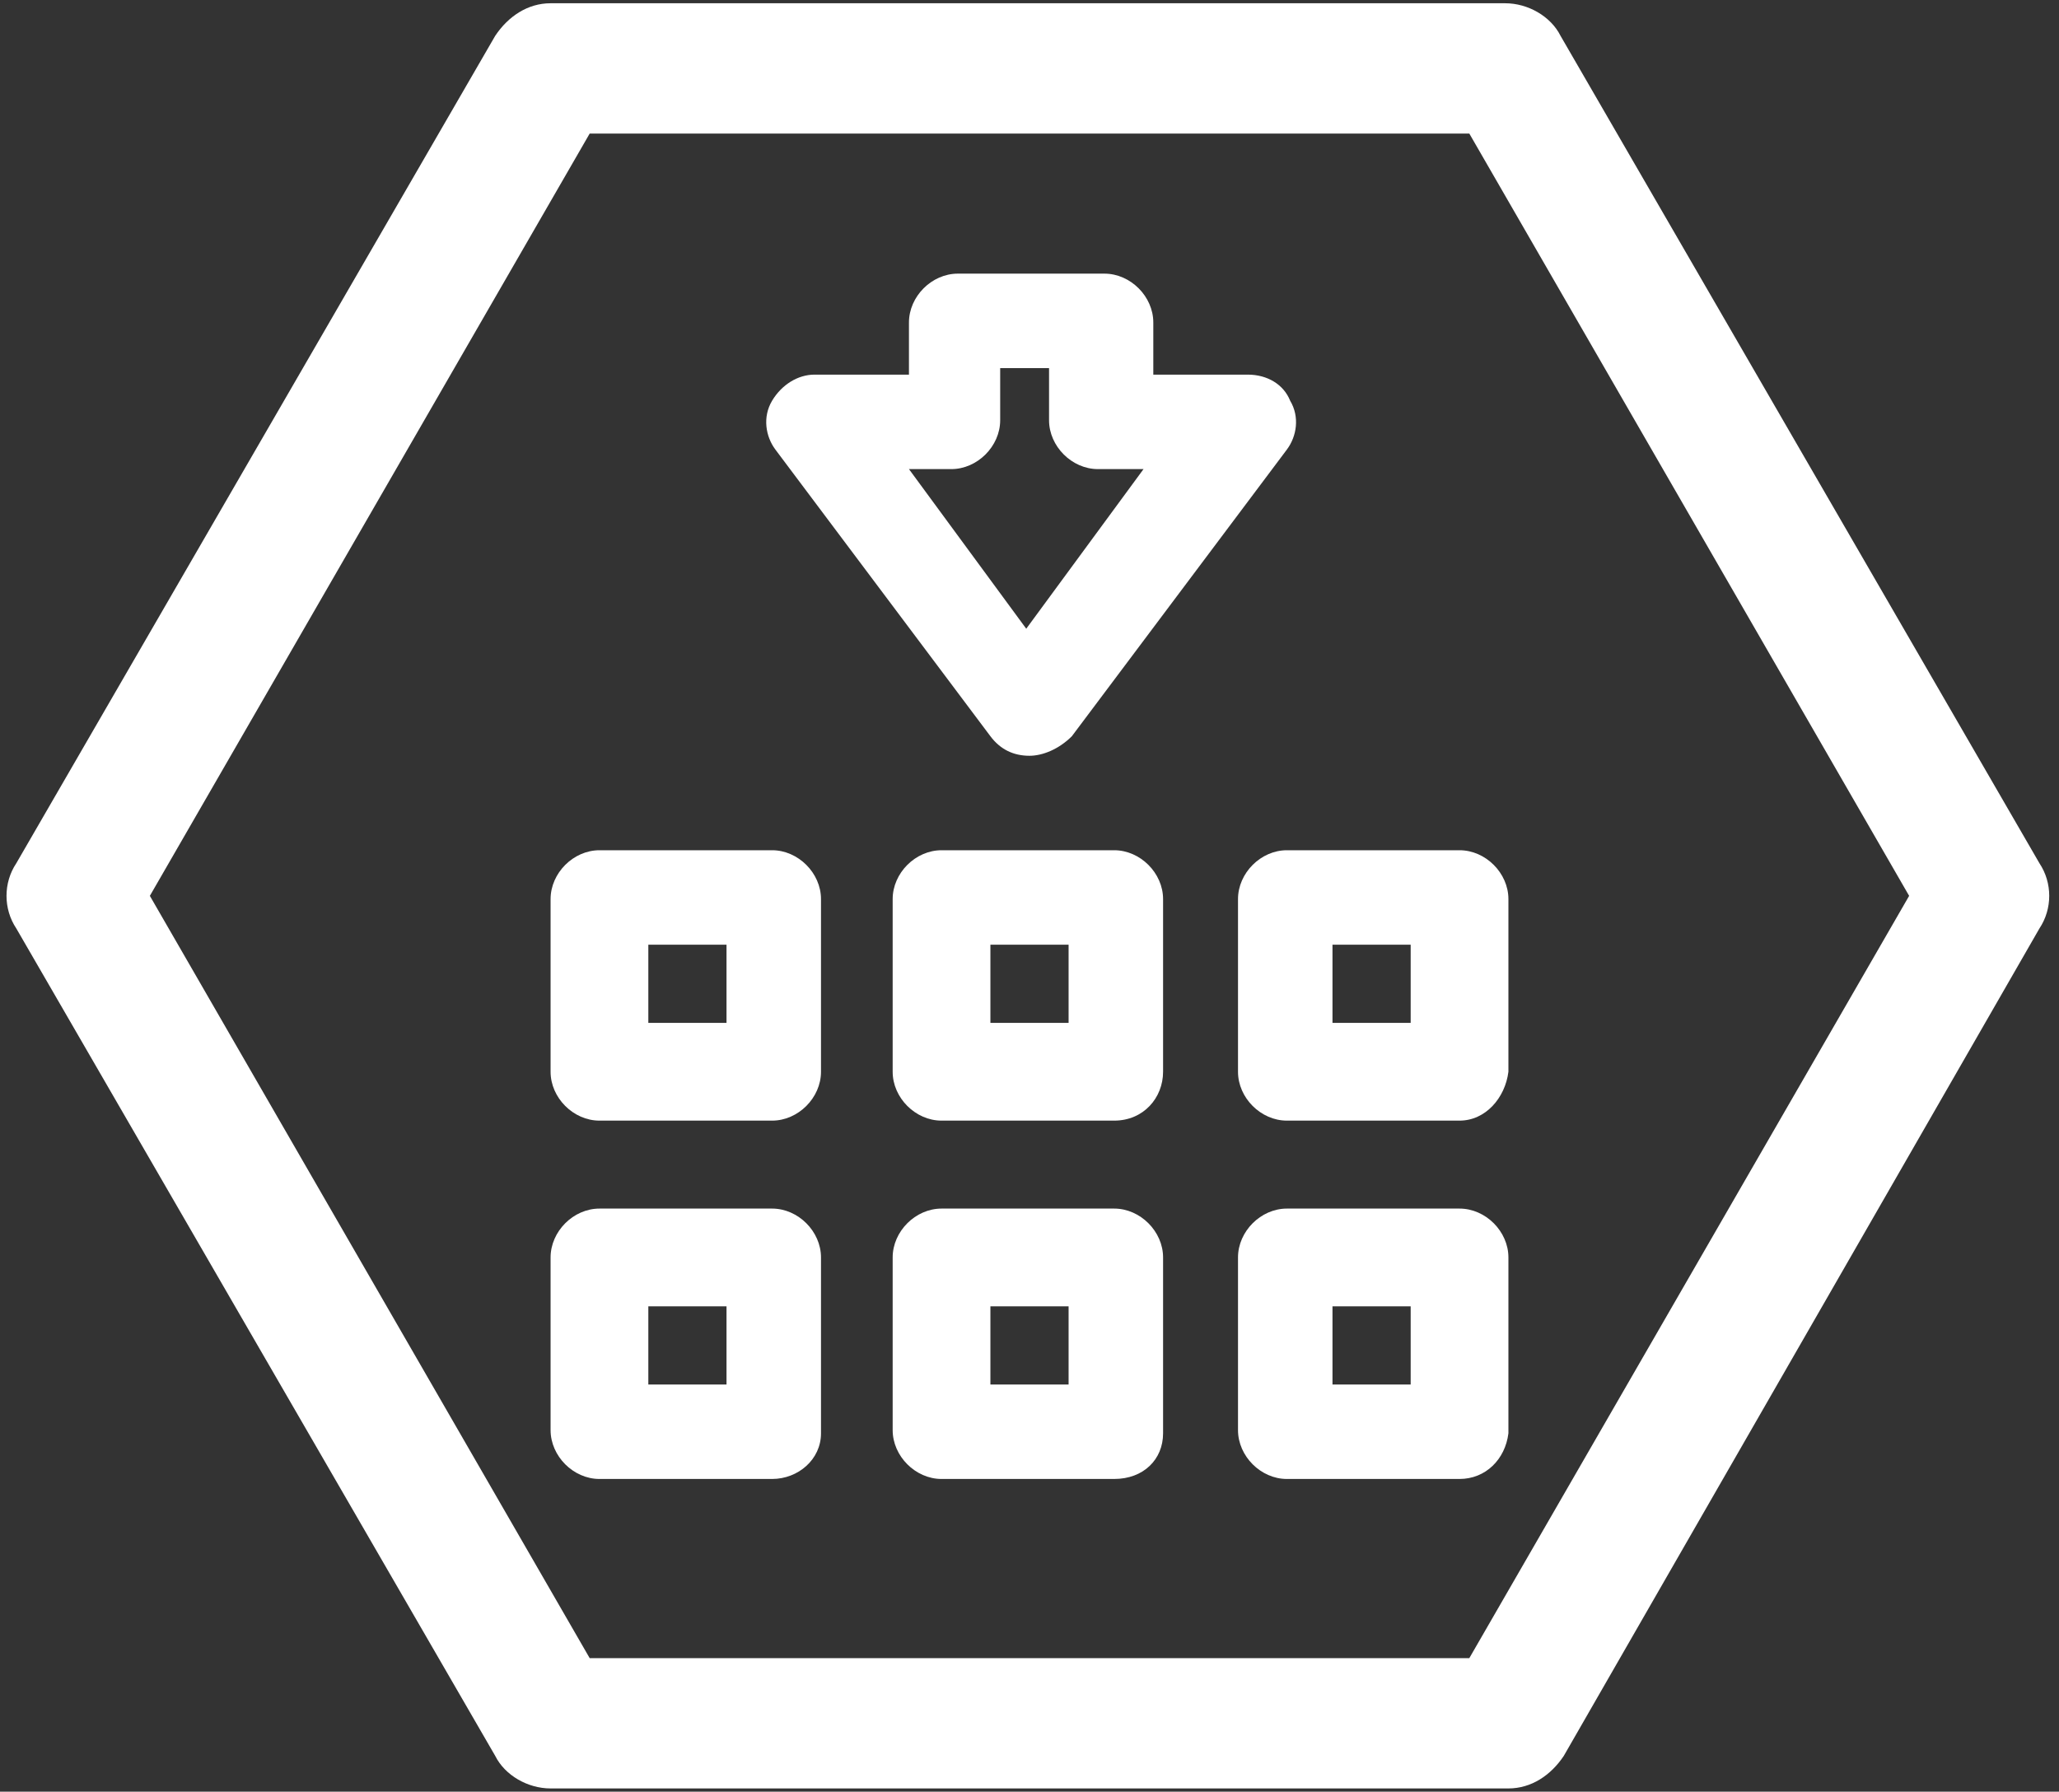
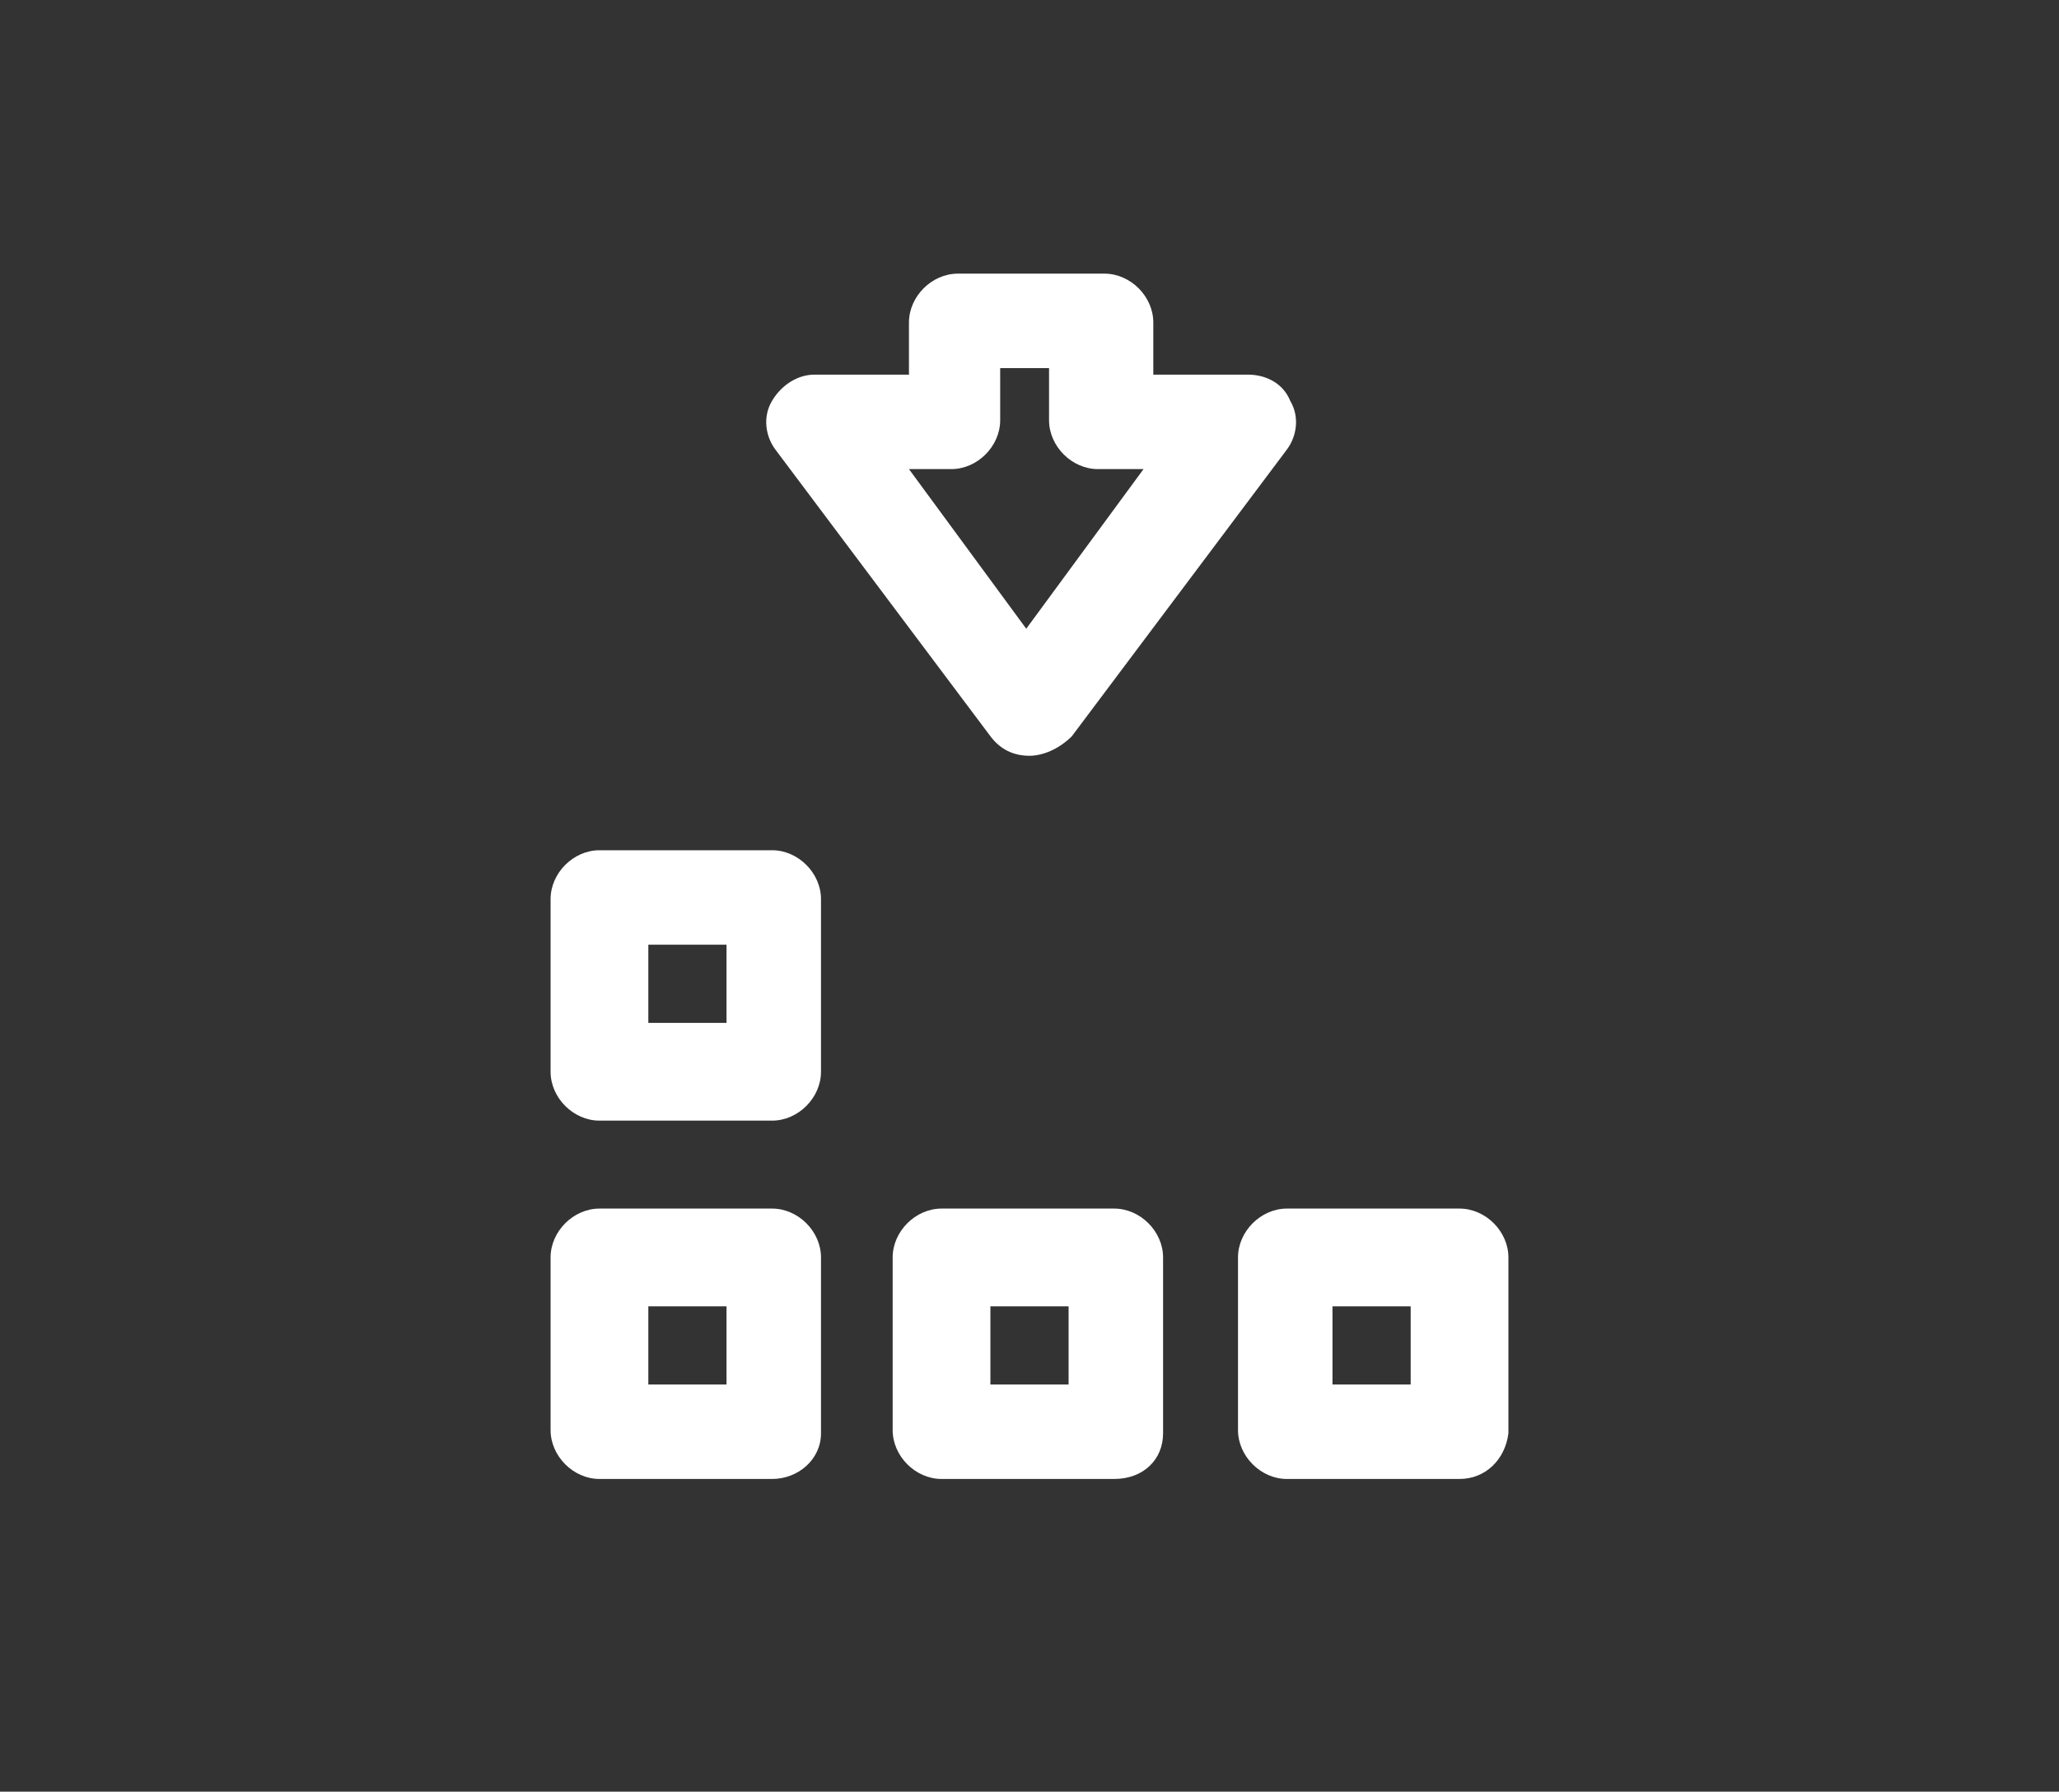
<svg xmlns="http://www.w3.org/2000/svg" version="1.1" id="Layer_1" x="0px" y="0px" viewBox="0 0 63.2 55" style="enable-background:new 0 0 63.2 55;" xml:space="preserve">
  <rect x="0" y="0" width="63.2" height="55" fill="#333333" stroke="none" />
  <style type="text/css">

	.st0{fill:#FFFFFF;}

</style>
  <g>
    <g>
-       <path class="st0" d="M46.3,54.9H16.9c-0.7,0-1.4-0.4-1.7-1L0.5,28.5c-0.4-0.6-0.4-1.4,0-2L15.2,1.1c0.4-0.6,1-1,1.7-1h29.3     c0.7,0,1.4,0.4,1.7,1l14.7,25.4c0.4,0.6,0.4,1.4,0,2L48,53.9C47.6,54.5,47,54.9,46.3,54.9z M18.1,50.9h27l13.5-23.4L45.1,4.1h-27     L4.6,27.5L18.1,50.9z" />
-     </g>
+       </g>
    <g>
      <path class="st0" d="M23.7,45.4h-5.3c-0.8,0-1.5-0.7-1.5-1.5v-5.3c0-0.8,0.7-1.5,1.5-1.5h5.3c0.8,0,1.5,0.7,1.5,1.5V44     C25.2,44.8,24.5,45.4,23.7,45.4z M19.9,42.5h2.4v-2.4h-2.4V42.5z" />
    </g>
    <g>
      <path class="st0" d="M34.2,45.4h-5.3c-0.8,0-1.5-0.7-1.5-1.5v-5.3c0-0.8,0.7-1.5,1.5-1.5h5.3c0.8,0,1.5,0.7,1.5,1.5V44     C35.7,44.8,35.1,45.4,34.2,45.4z M30.4,42.5h2.4v-2.4h-2.4V42.5z" />
    </g>
    <g>
      <path class="st0" d="M44.8,45.4h-5.3c-0.8,0-1.5-0.7-1.5-1.5v-5.3c0-0.8,0.7-1.5,1.5-1.5h5.3c0.8,0,1.5,0.7,1.5,1.5V44     C46.2,44.8,45.6,45.4,44.8,45.4z M40.9,42.5h2.4v-2.4h-2.4V42.5z" />
    </g>
    <g>
      <path class="st0" d="M23.7,34.4h-5.3c-0.8,0-1.5-0.7-1.5-1.5v-5.3c0-0.8,0.7-1.5,1.5-1.5h5.3c0.8,0,1.5,0.7,1.5,1.5v5.3     C25.2,33.7,24.5,34.4,23.7,34.4z M19.9,31.4h2.4v-2.4h-2.4V31.4z" />
    </g>
    <g>
-       <path class="st0" d="M34.2,34.4h-5.3c-0.8,0-1.5-0.7-1.5-1.5v-5.3c0-0.8,0.7-1.5,1.5-1.5h5.3c0.8,0,1.5,0.7,1.5,1.5v5.3     C35.7,33.7,35.1,34.4,34.2,34.4z M30.4,31.4h2.4v-2.4h-2.4V31.4z" />
-     </g>
+       </g>
    <g>
-       <path class="st0" d="M44.8,34.4h-5.3c-0.8,0-1.5-0.7-1.5-1.5v-5.3c0-0.8,0.7-1.5,1.5-1.5h5.3c0.8,0,1.5,0.7,1.5,1.5v5.3     C46.2,33.7,45.6,34.4,44.8,34.4z M40.9,31.4h2.4v-2.4h-2.4V31.4z" />
-     </g>
+       </g>
    <g>
      <path class="st0" d="M31.6,23.2c-0.5,0-0.9-0.2-1.2-0.6l-6.6-8.8c-0.3-0.4-0.4-1-0.1-1.5c0.3-0.5,0.8-0.8,1.3-0.8h2.9V9.9     c0-0.8,0.7-1.5,1.5-1.5h4.5c0.8,0,1.5,0.7,1.5,1.5v1.6h2.9c0.6,0,1.1,0.3,1.3,0.8c0.3,0.5,0.2,1.1-0.1,1.5l-6.6,8.8     C32.5,23,32,23.2,31.6,23.2z M27.9,14.4l3.6,4.9l3.6-4.9h-1.4c-0.8,0-1.5-0.7-1.5-1.5v-1.6h-1.5v1.6c0,0.8-0.7,1.5-1.5,1.5H27.9z" />
    </g>
  </g>
</svg>